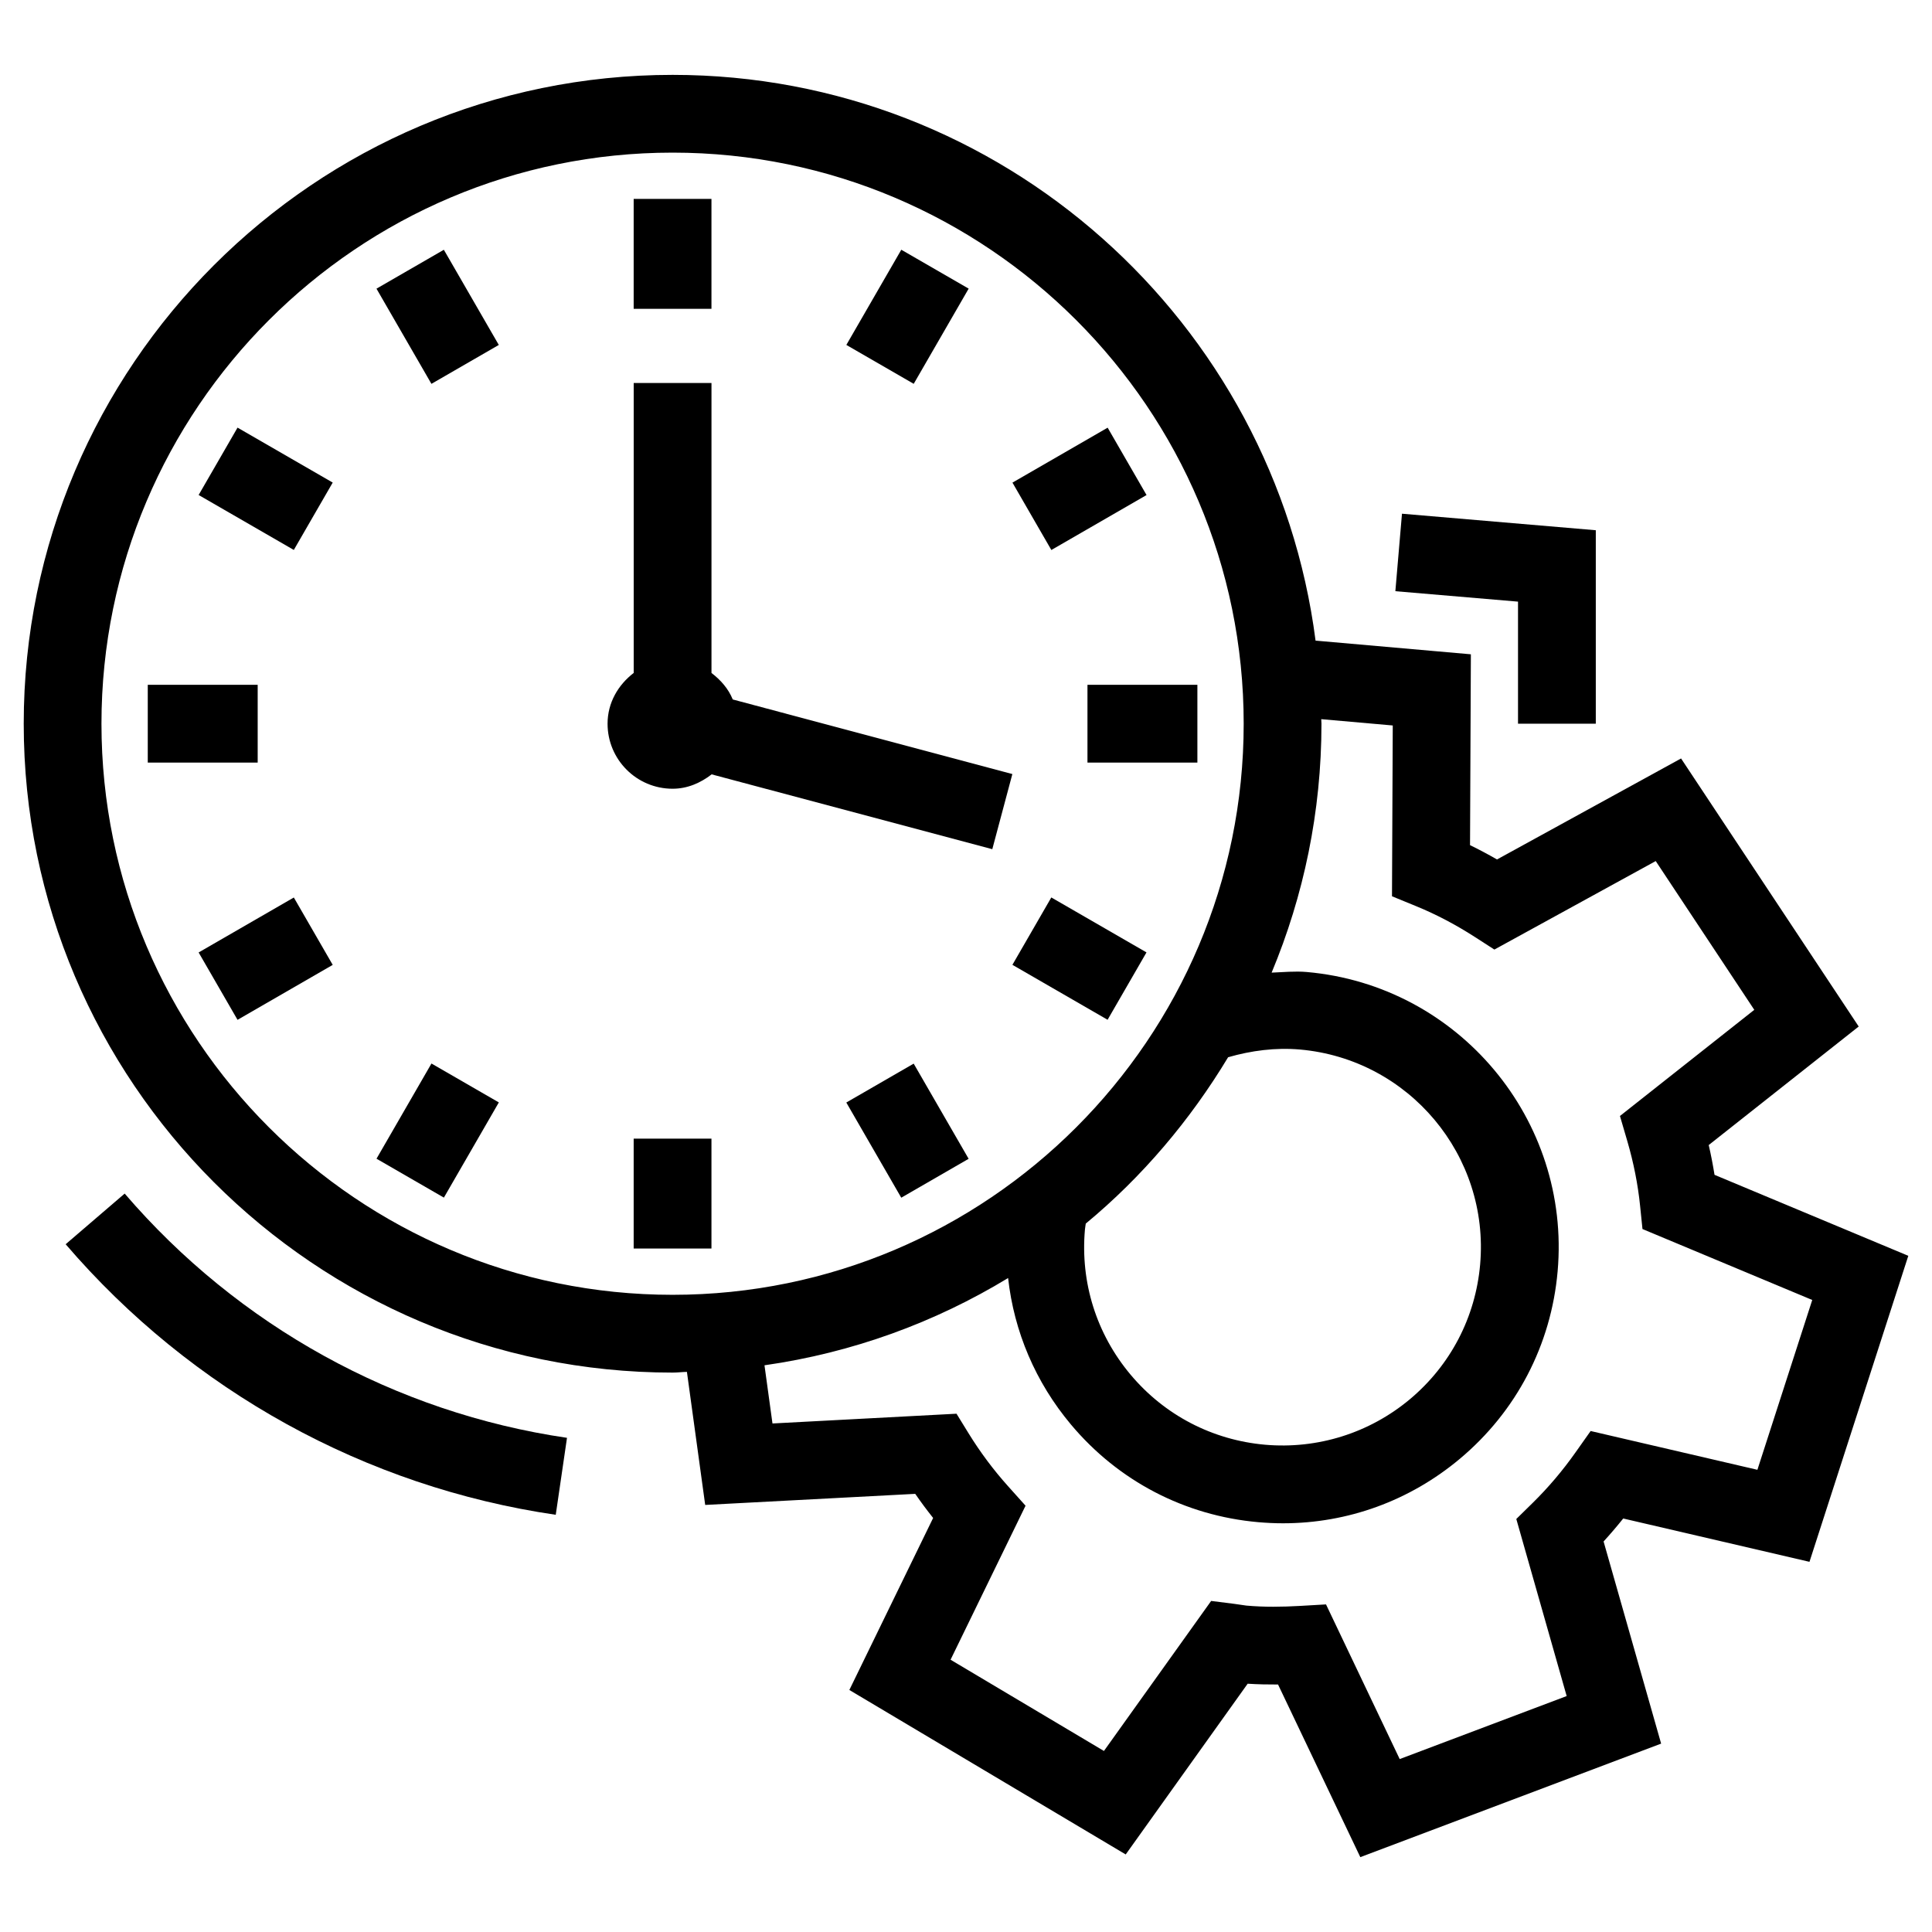
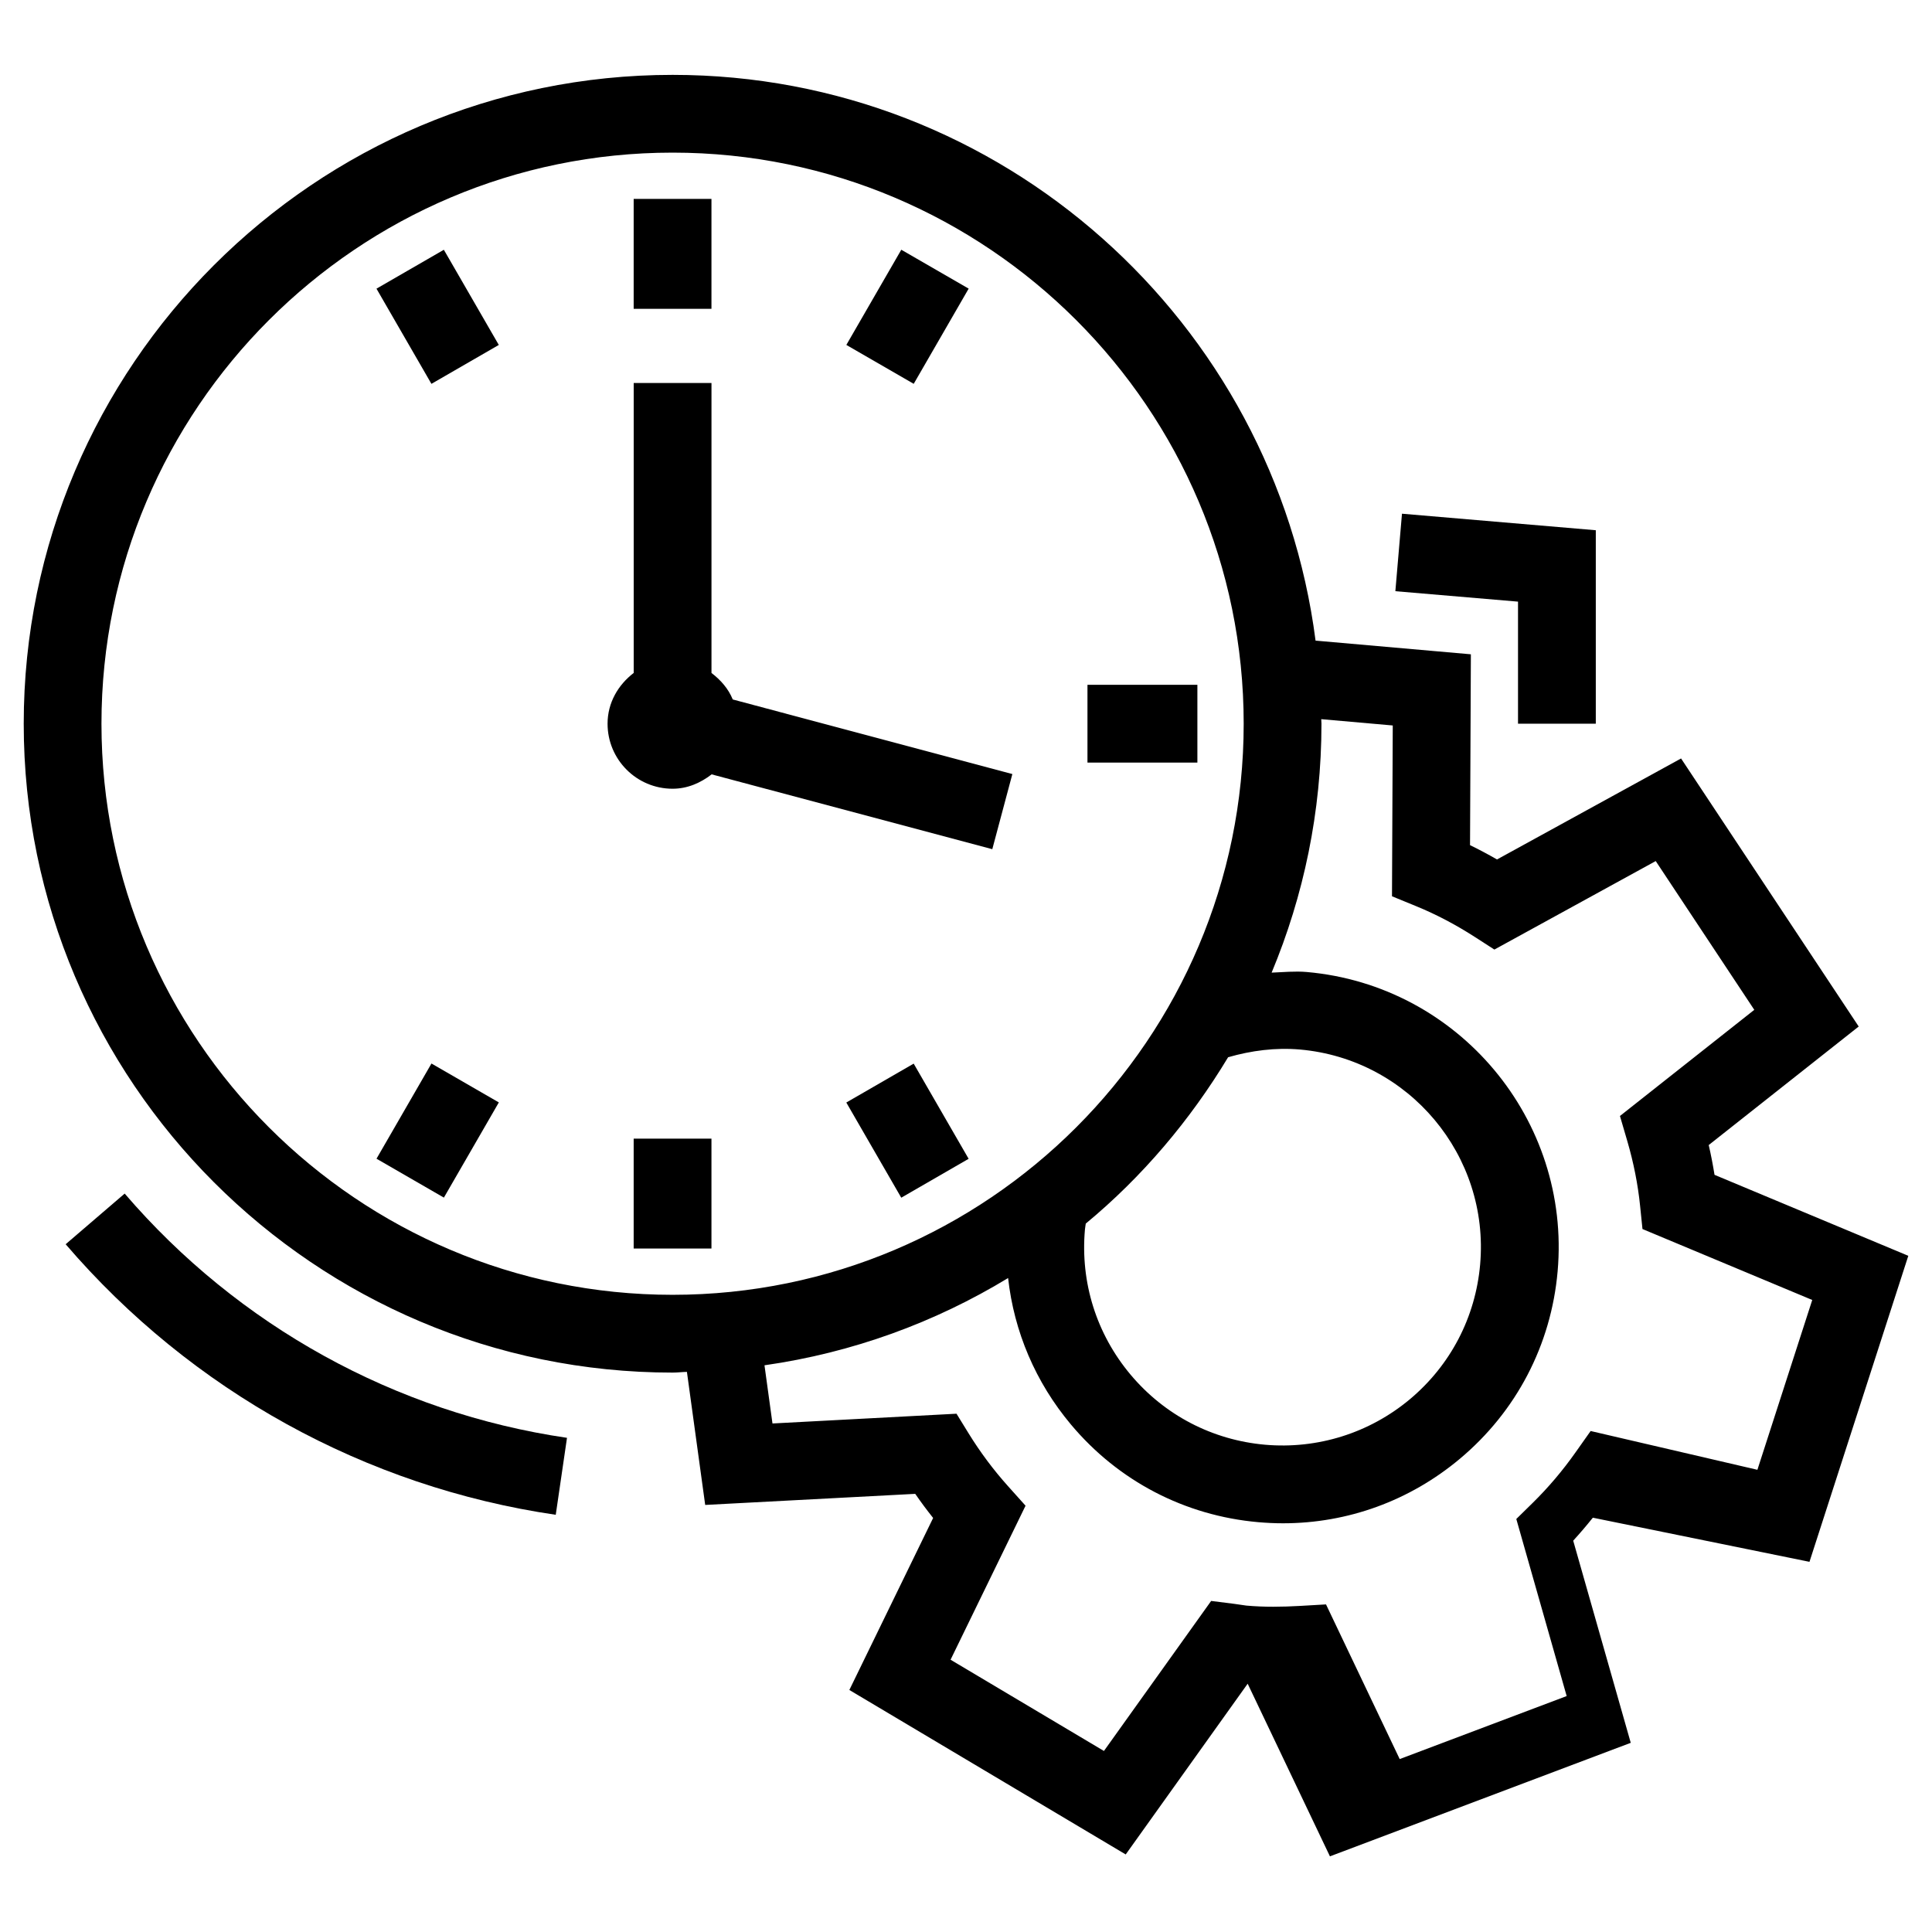
<svg xmlns="http://www.w3.org/2000/svg" fill="#000000" width="800px" height="800px" version="1.1" viewBox="144 144 512 512">
  <g>
    <path d="m311.93 196.71h20.613v29.129h-20.613z" />
    <path d="m243.77 220.5 17.855-10.309 14.562 25.223-17.855 10.309z" />
-     <path d="m196.64 275.18 10.309-17.855 25.223 14.562-10.309 17.855z" />
-     <path d="m183.16 325.48h29.129v20.613h-29.129z" />
-     <path d="m196.64 396.41 25.227-14.562 10.309 17.855-25.227 14.562z" />
    <path d="m243.78 451.07 14.562-25.227 17.855 10.309-14.562 25.227z" />
    <path d="m311.93 445.75h20.613v29.121h-20.613z" />
    <path d="m368.28 436.18 17.855-10.309 14.562 25.223-17.855 10.309z" />
-     <path d="m412.3 399.69 10.309-17.855 25.223 14.562-10.309 17.855z" />
    <path d="m432.19 325.48h29.129v20.613h-29.129z" />
-     <path d="m412.31 271.9 25.227-14.562 10.309 17.855-25.227 14.562z" />
    <path d="m368.29 235.41 14.562-25.227 17.855 10.309-14.562 25.227z" />
    <path d="m332.55 322.34v-76.84h-20.613v76.836c-4.106 3.152-6.926 7.879-6.926 13.453 0 9.52 7.715 17.234 17.234 17.234 3.961 0 7.438-1.562 10.348-3.809l74.375 19.828 5.316-19.91-74.098-19.766c-1.168-2.879-3.207-5.164-5.637-7.027z" />
-     <path d="m623.53 557.9 26.191-81.098-51.355-21.461c-0.422-2.629-0.926-5.266-1.539-7.891l39.75-31.414-47.078-71.035-48.777 26.766c-2.367-1.367-4.75-2.629-7.148-3.793l0.223-50.578-41.16-3.625c-10.871-84.434-83.051-149.93-170.39-149.93-94.82 0-171.96 77.137-171.96 171.95 0 94.82 77.145 171.96 171.96 171.96 1.281 0 2.519-0.164 3.793-0.191l4.844 35.262 55.664-2.938c1.5 2.184 3.09 4.316 4.742 6.391l-22.203 45.586 73.238 43.586 32.32-45.246c2.695 0.172 5.457 0.223 8.051 0.211l21.801 45.75 79.719-30.086-15.25-53.57c1.793-1.965 3.531-3.996 5.203-6.09zm-301.29-70.762c-83.453 0-151.35-67.895-151.35-151.35 0-83.445 67.895-151.34 151.35-151.34 83.453 0 151.35 67.895 151.35 151.34 0 83.453-67.895 151.35-151.35 151.35zm166.26-65.004c28.879 2.547 50.297 28.113 47.75 56.98-1.238 13.992-7.84 26.664-18.602 35.684-10.781 9.02-24.52 13.277-38.379 12.07-13.992-1.238-26.664-7.84-35.684-18.602-9.02-10.77-13.297-24.398-12.07-38.379 0.047-0.547 0.156-1.078 0.223-1.621 14.965-12.391 27.648-27.367 37.723-44.086 6.172-1.777 12.539-2.602 19.039-2.047zm77.035 101.1-4.008 5.668c-3.414 4.84-7.227 9.332-11.324 13.355l-4.367 4.289 13.348 46.926-44.25 16.699-19.527-40.988-6.926 0.402c-4.672 0.262-9.402 0.344-14.191-0.09l-3.231-0.465-6.09-0.766-28.414 39.758-40.645-24.18 19.871-40.816-4.629-5.164c-3.887-4.328-7.398-9.039-10.457-14l-3.211-5.215-48.77 2.586-2.117-15.418c23.367-3.336 45.191-11.355 64.562-23.125 1.57 14.188 7.258 27.609 16.641 38.805 12.551 14.988 30.188 24.18 49.664 25.898 2.195 0.191 4.379 0.293 6.551 0.293 17.141 0 33.578-5.961 46.875-17.102 14.988-12.551 24.18-30.188 25.898-49.664 3.543-40.191-26.27-75.785-66.473-79.328-3.125-0.273-6.215 0.043-9.32 0.164 8.48-20.332 13.207-42.605 13.207-65.973 0-0.402-0.059-0.793-0.059-1.199l18.953 1.672-0.203 45.266 6.43 2.637c5.223 2.133 10.457 4.883 15.551 8.164l5.152 3.32 42.758-23.453 26.121 39.426-35.602 28.133 1.953 6.664c1.672 5.727 2.816 11.504 3.391 17.191l0.625 6.102 44.992 18.801-14.535 45.004z" />
+     <path d="m623.53 557.9 26.191-81.098-51.355-21.461c-0.422-2.629-0.926-5.266-1.539-7.891l39.75-31.414-47.078-71.035-48.777 26.766c-2.367-1.367-4.75-2.629-7.148-3.793l0.223-50.578-41.16-3.625c-10.871-84.434-83.051-149.93-170.39-149.93-94.82 0-171.96 77.137-171.96 171.95 0 94.82 77.145 171.96 171.96 171.96 1.281 0 2.519-0.164 3.793-0.191l4.844 35.262 55.664-2.938c1.5 2.184 3.09 4.316 4.742 6.391l-22.203 45.586 73.238 43.586 32.32-45.246l21.801 45.75 79.719-30.086-15.25-53.57c1.793-1.965 3.531-3.996 5.203-6.09zm-301.29-70.762c-83.453 0-151.35-67.895-151.35-151.35 0-83.445 67.895-151.34 151.35-151.34 83.453 0 151.35 67.895 151.35 151.34 0 83.453-67.895 151.35-151.35 151.35zm166.26-65.004c28.879 2.547 50.297 28.113 47.75 56.98-1.238 13.992-7.84 26.664-18.602 35.684-10.781 9.02-24.52 13.277-38.379 12.07-13.992-1.238-26.664-7.84-35.684-18.602-9.02-10.77-13.297-24.398-12.07-38.379 0.047-0.547 0.156-1.078 0.223-1.621 14.965-12.391 27.648-27.367 37.723-44.086 6.172-1.777 12.539-2.602 19.039-2.047zm77.035 101.1-4.008 5.668c-3.414 4.84-7.227 9.332-11.324 13.355l-4.367 4.289 13.348 46.926-44.25 16.699-19.527-40.988-6.926 0.402c-4.672 0.262-9.402 0.344-14.191-0.09l-3.231-0.465-6.09-0.766-28.414 39.758-40.645-24.18 19.871-40.816-4.629-5.164c-3.887-4.328-7.398-9.039-10.457-14l-3.211-5.215-48.77 2.586-2.117-15.418c23.367-3.336 45.191-11.355 64.562-23.125 1.57 14.188 7.258 27.609 16.641 38.805 12.551 14.988 30.188 24.18 49.664 25.898 2.195 0.191 4.379 0.293 6.551 0.293 17.141 0 33.578-5.961 46.875-17.102 14.988-12.551 24.18-30.188 25.898-49.664 3.543-40.191-26.27-75.785-66.473-79.328-3.125-0.273-6.215 0.043-9.32 0.164 8.48-20.332 13.207-42.605 13.207-65.973 0-0.402-0.059-0.793-0.059-1.199l18.953 1.672-0.203 45.266 6.43 2.637c5.223 2.133 10.457 4.883 15.551 8.164l5.152 3.32 42.758-23.453 26.121 39.426-35.602 28.133 1.953 6.664c1.672 5.727 2.816 11.504 3.391 17.191l0.625 6.102 44.992 18.801-14.535 45.004z" />
    <path d="m546.29 335.79h20.613v-51.273l-51.363-4.379-1.754 20.535 32.504 2.766z" />
    <path d="m177.04 460.31-15.641 13.426c33.348 38.852 79.469 64.32 129.88 71.699l2.981-20.395c-45.48-6.66-87.109-29.652-117.22-64.73z" />
  </g>
</svg>